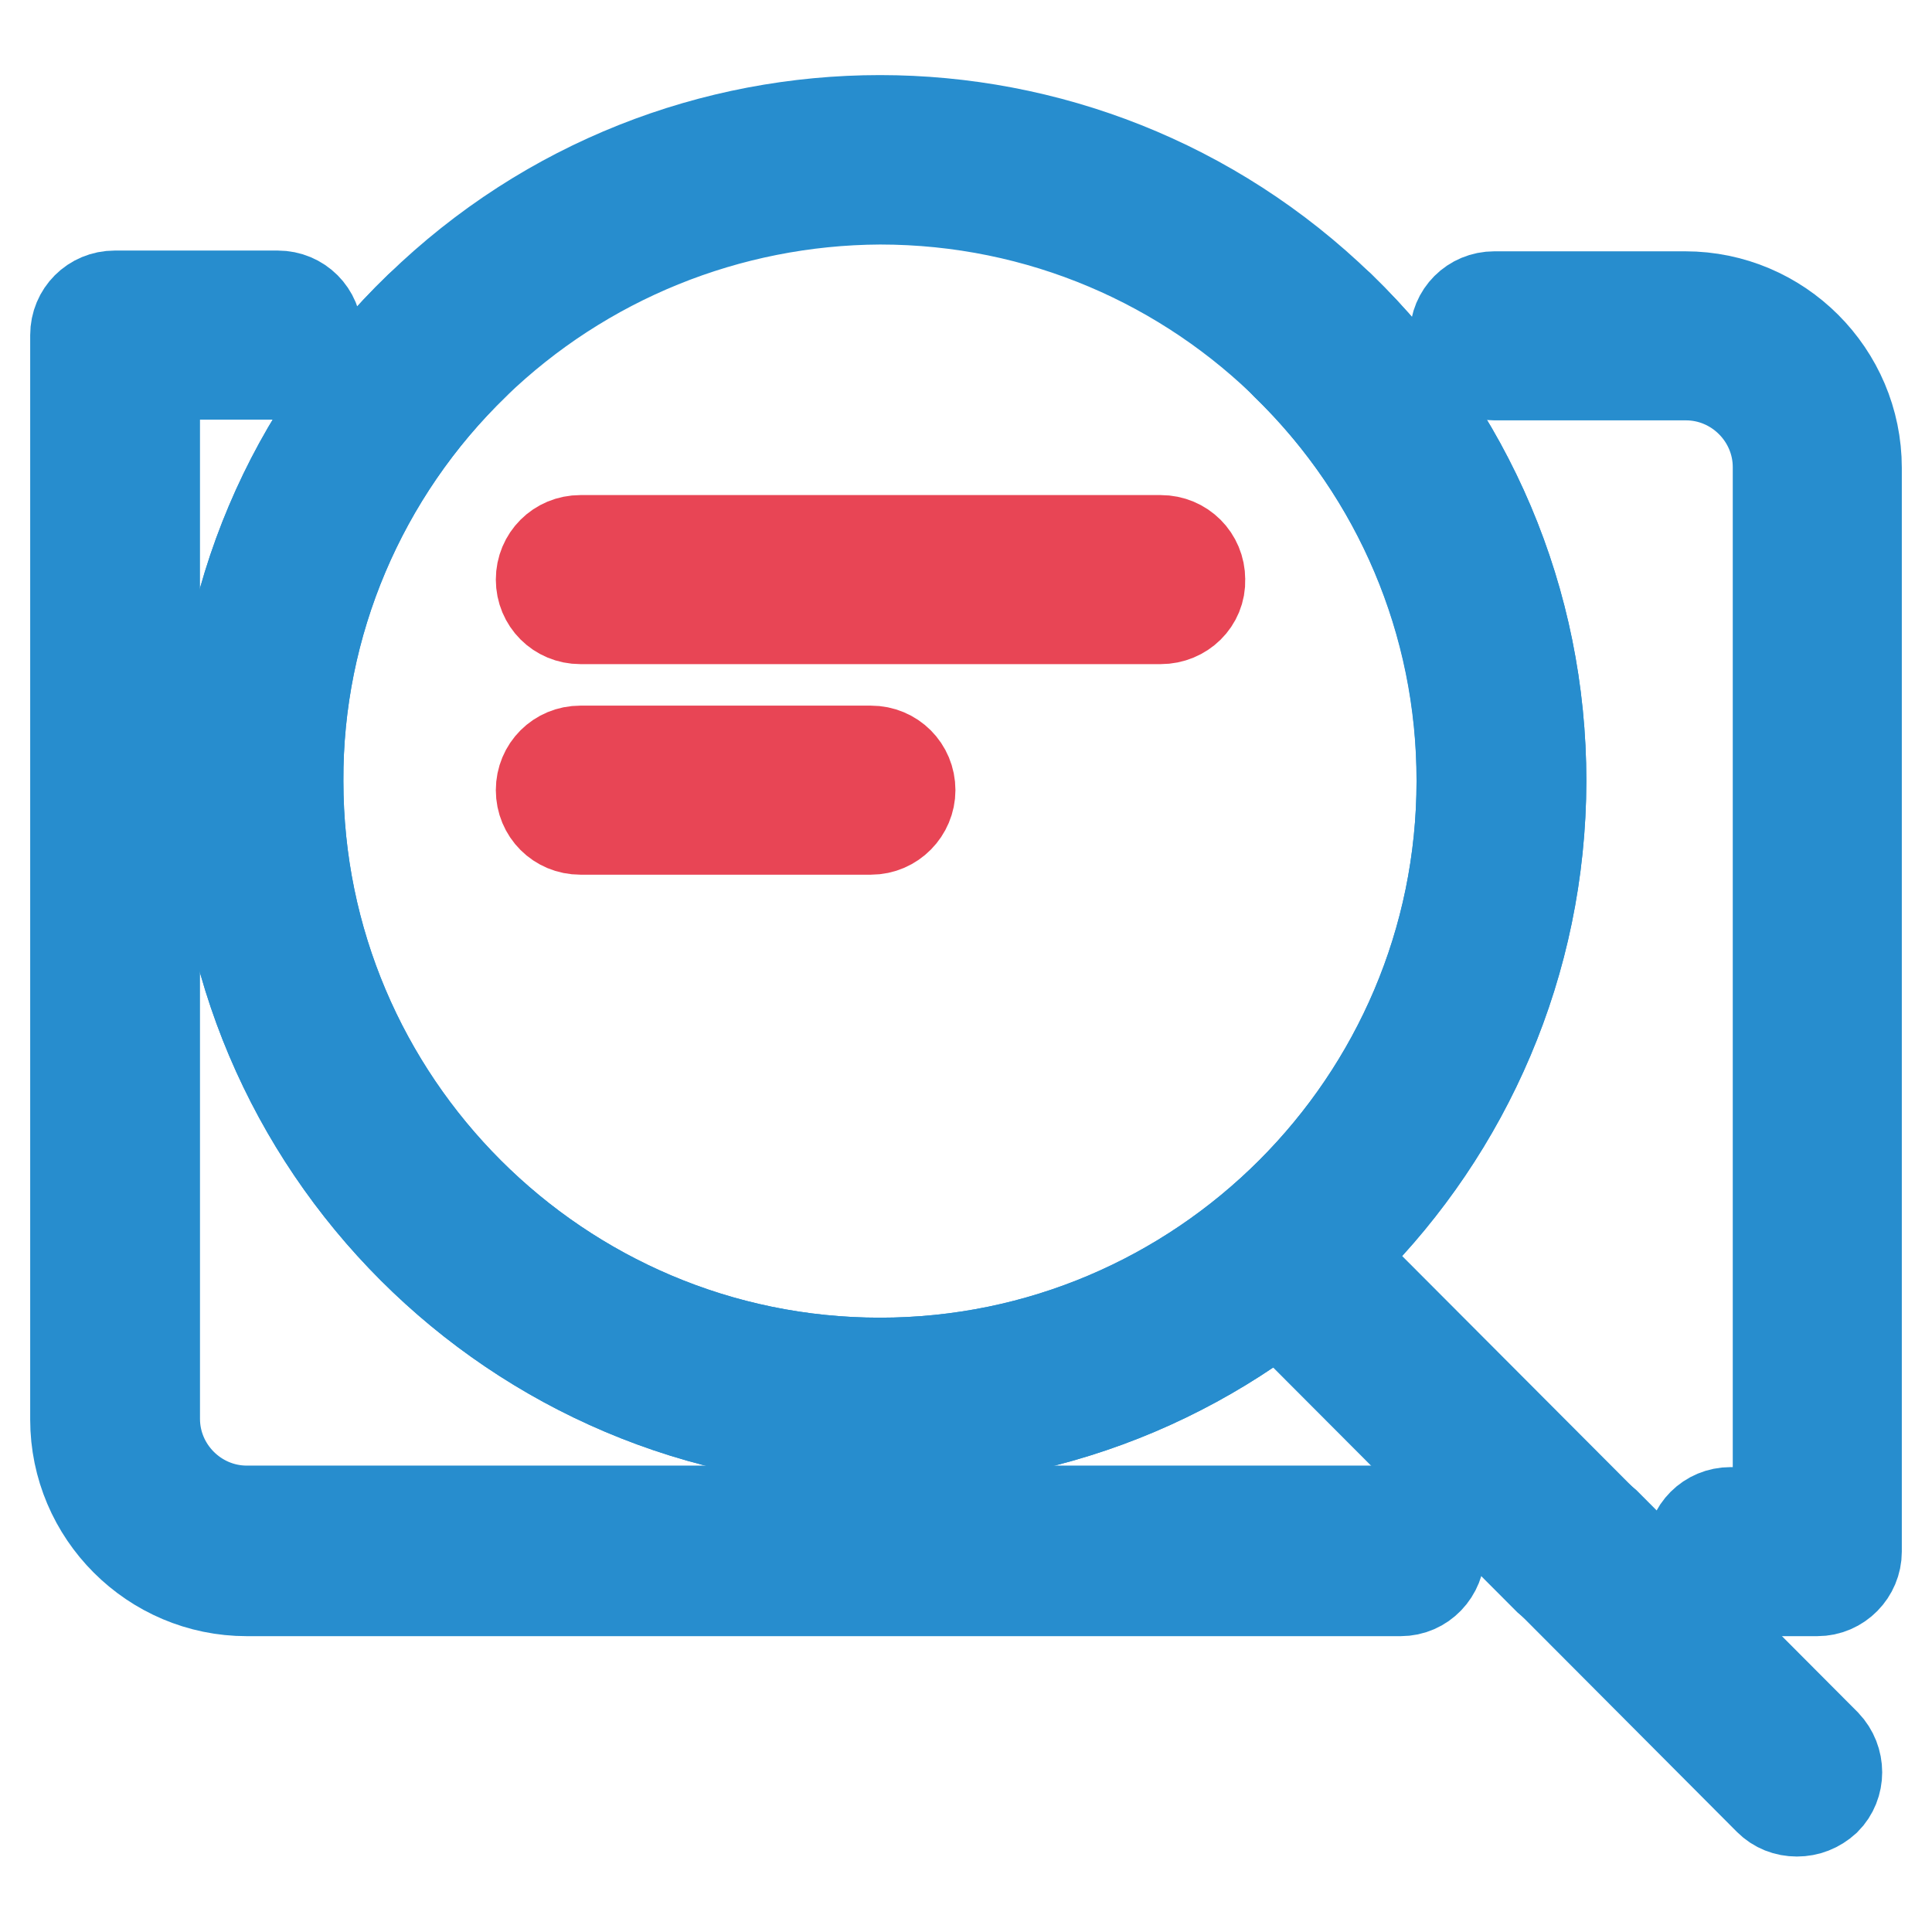
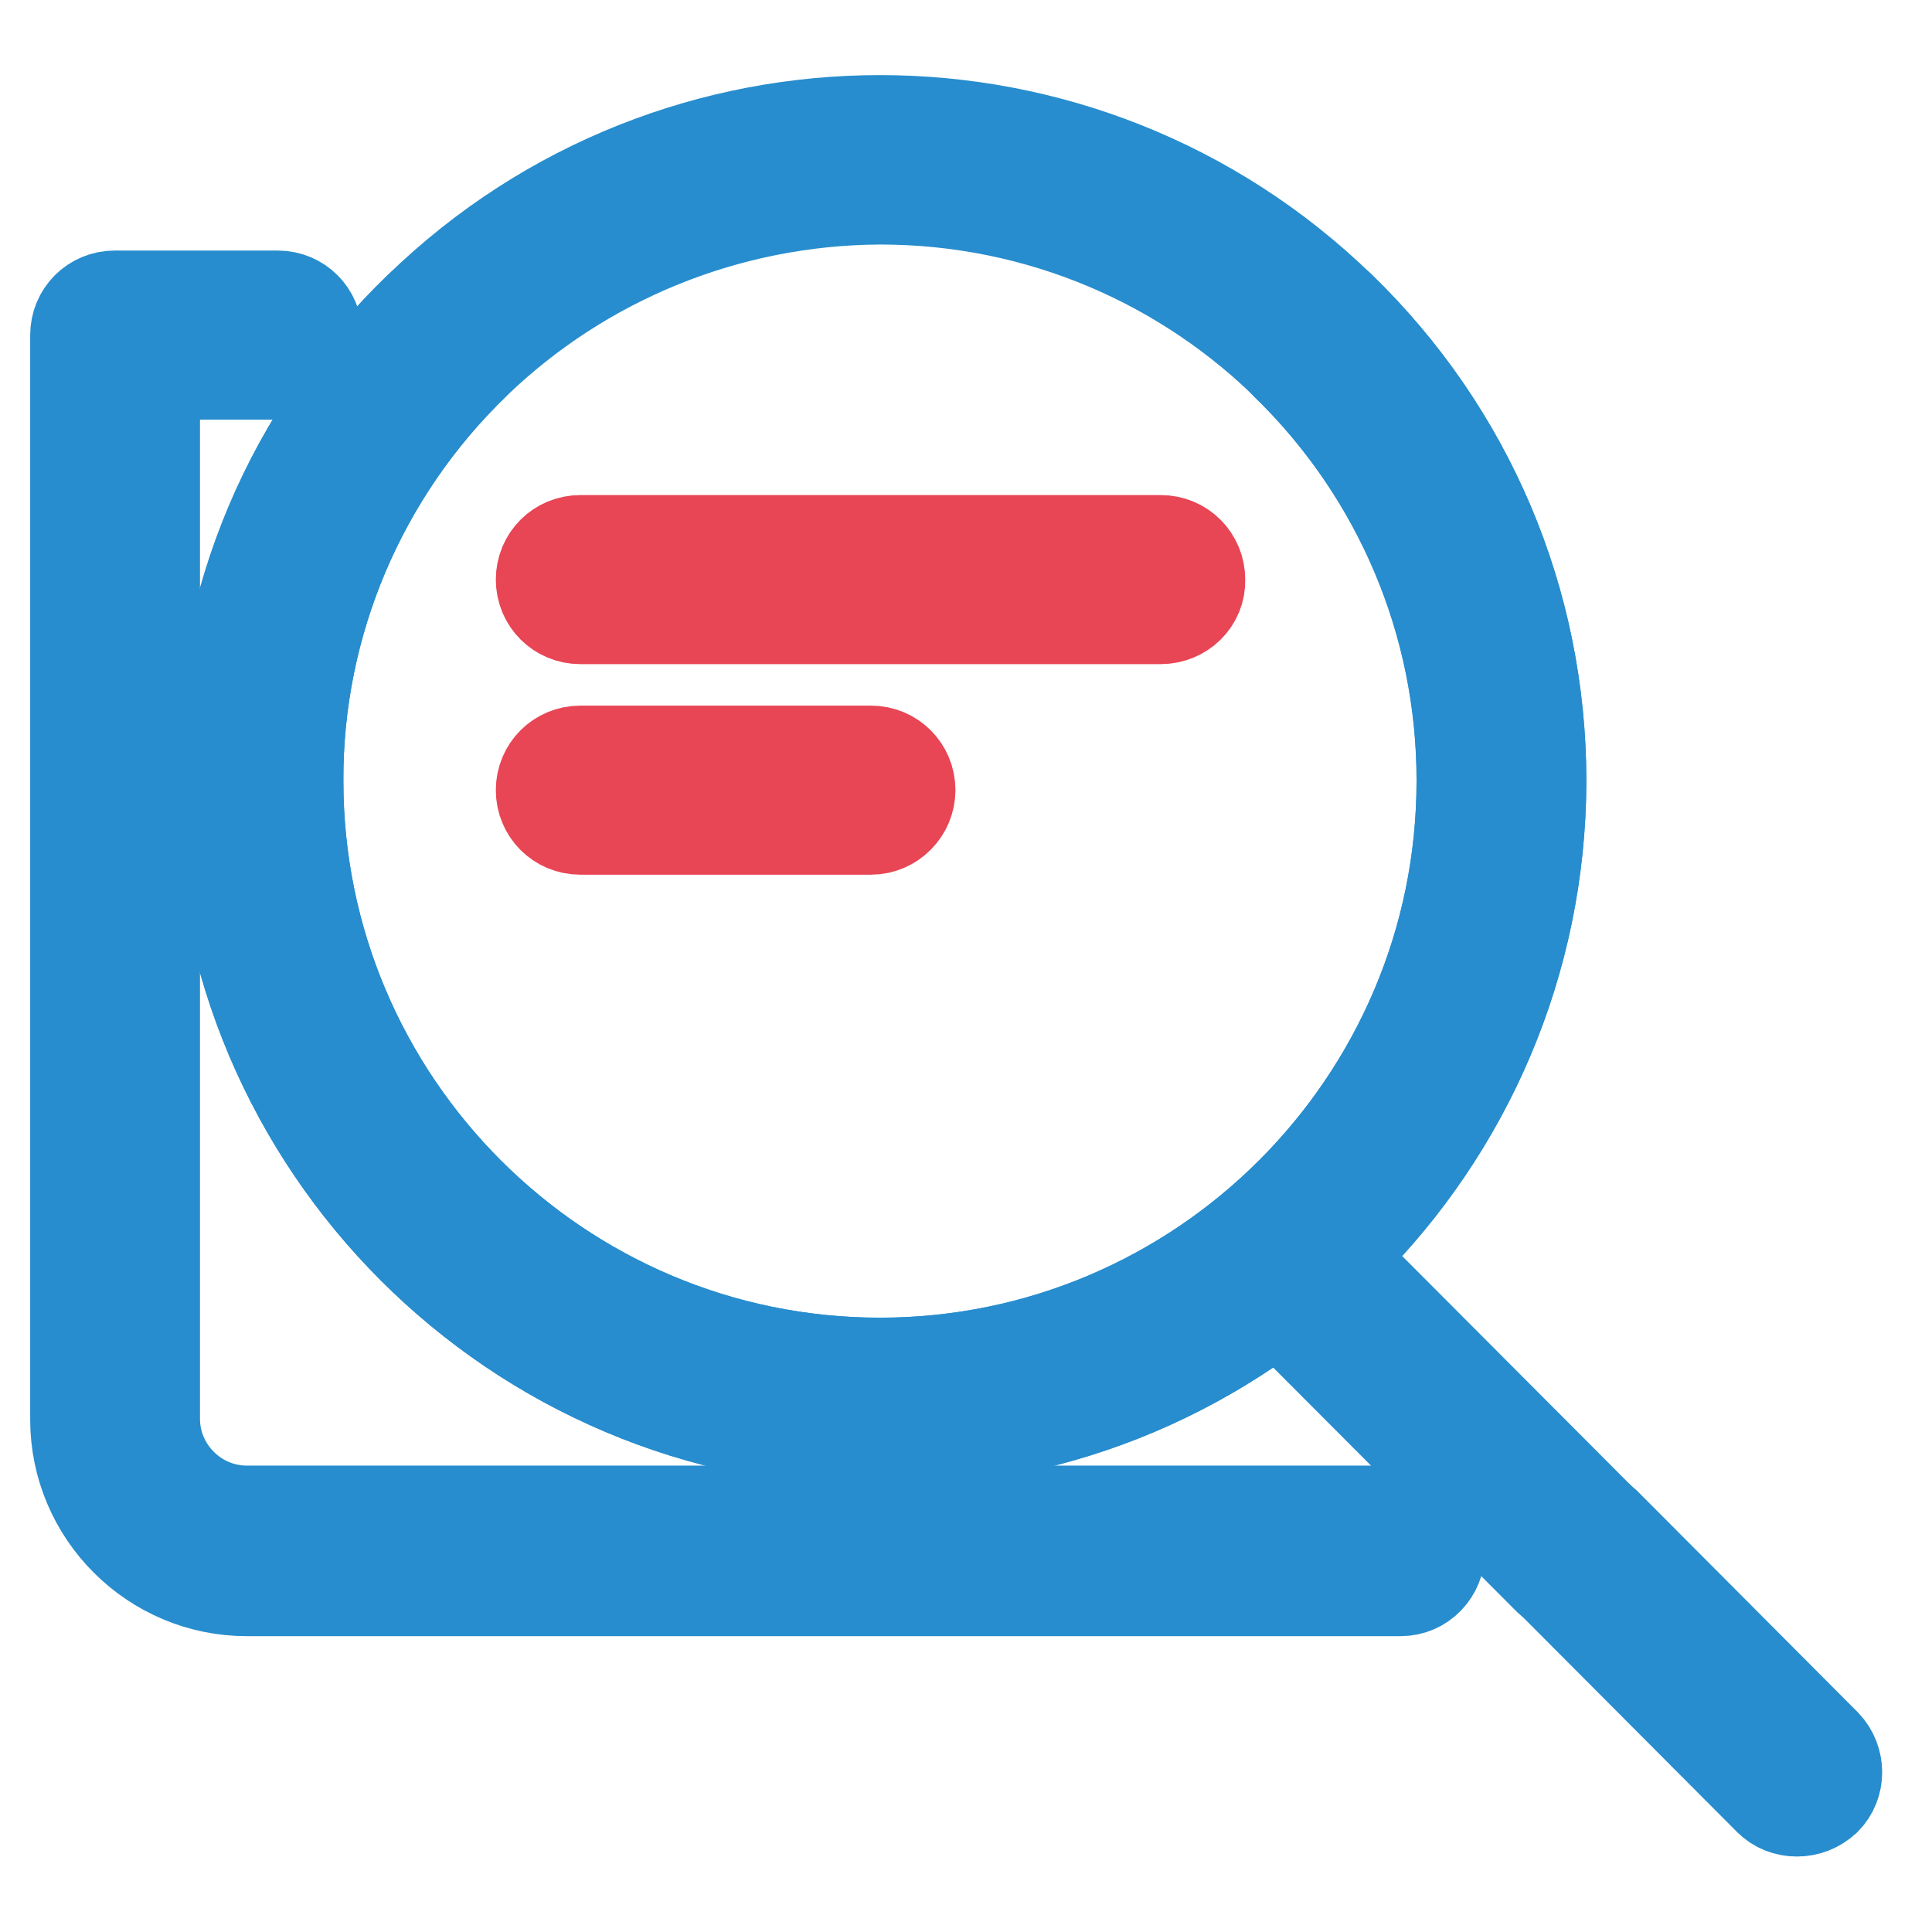
<svg xmlns="http://www.w3.org/2000/svg" version="1.1" x="0px" y="0px" viewBox="0 0 256 256" enable-background="new 0 0 256 256" xml:space="preserve">
  <g>
-     <path stroke-width="12" fill-opacity="0" stroke="#278dce" d="M240.8,210.8h-11.5c-2.9,0-5.2-2.3-5.2-5.2c0-2.9,2.3-5.2,5.2-5.2h6.3V61.9c0-6.7-5.5-12.2-12.2-12.2H198 c-2.9,0-5.2-2.3-5.2-5.2s2.3-5.2,5.2-5.2h25.3c12.5,0,22.7,10.2,22.7,22.7v143.6C246,208.4,243.7,210.8,240.8,210.8z" />
    <path stroke-width="12" fill-opacity="0" stroke="#278dce" d="M116.6,191.1c-48.3,0-87.6-39.3-87.6-87.6c0-23.9,9.4-46.2,26.6-62.8c2.1-2,5.4-1.8,7.4,0.3 c1.9,2.1,1.9,5.2-0.1,7.2c-15,14.5-23.5,34.5-23.4,55.3c0,42.5,34.6,77.1,77.1,77.1c42.5,0,77.1-34.6,77.1-77.1 c0.1-20.9-8.4-40.8-23.4-55.3c-2.1-2-2.2-5.3-0.3-7.4c2-2.1,5.3-2.2,7.4-0.3c0.1,0.1,0.1,0.1,0.2,0.2c17.1,16.6,26.6,39,26.6,62.8 C204.1,151.8,164.9,191.1,116.6,191.1z" />
    <path stroke-width="12" fill-opacity="0" stroke="#278dce" d="M185.6,210.8H32.7c-12.5,0-22.7-10.2-22.7-22.7V44.4c0-2.9,2.3-5.2,5.2-5.2h21.6c2.9,0,5.2,2.3,5.2,5.2 s-2.3,5.2-5.2,5.2l0,0H20.5v138.4c0,6.7,5.5,12.2,12.2,12.2h152.9c2.9,0,5.2,2.3,5.2,5.2C190.8,208.4,188.5,210.8,185.6,210.8 L185.6,210.8z" />
    <path stroke-width="12" fill-opacity="0" stroke="#e84555" d="M153.8,82H76.9c-2.9,0-5.2-2.3-5.2-5.2c0-2.9,2.3-5.2,5.2-5.2h76.9c2.9,0,5.2,2.3,5.2,5.2 C159.1,79.7,156.7,82,153.8,82z M115.4,109.9H76.9c-2.9,0-5.2-2.3-5.2-5.2c0-2.9,2.3-5.2,5.2-5.2h38.5c2.9,0,5.2,2.3,5.2,5.2 C120.6,107.5,118.3,109.9,115.4,109.9z" />
    <path stroke-width="12" fill-opacity="0" stroke="#278dce" d="M116.6,191.1c-48.3,0-87.6-39.3-87.6-87.6c0-23.9,9.4-46.2,26.6-62.8c34-33,88-33,122,0 c17.1,16.6,26.6,39,26.6,62.8C204.1,151.8,164.9,191.1,116.6,191.1z M62.9,48.2c-15,14.5-23.5,34.5-23.4,55.3 c0,42.5,34.6,77.1,77.1,77.1c42.5,0,77.1-34.6,77.1-77.1c0-42.6-34.5-77.1-77.1-77.1C96.5,26.5,77.3,34.3,62.9,48.2L62.9,48.2z  M238.1,240c-1.4,0-2.7-0.5-3.7-1.5l-29.2-29.3c-2-2.1-1.9-5.4,0.2-7.4c2-2,5.2-1.9,7.3,0l29.2,29.3c2,2.1,2,5.4,0,7.4 C240.8,239.5,239.5,240,238.1,240z" />
    <path stroke-width="12" fill-opacity="0" stroke="#278dce" d="M208.9,210.8c-1.4,0-2.7-0.6-3.7-1.5l-39-39.1c-2-2.1-1.9-5.4,0.2-7.4c2-2,5.2-1.9,7.3,0l39,39.1 c2,2.1,2,5.4,0,7.4C211.6,210.2,210.3,210.8,208.9,210.8L208.9,210.8z" />
  </g>
</svg>